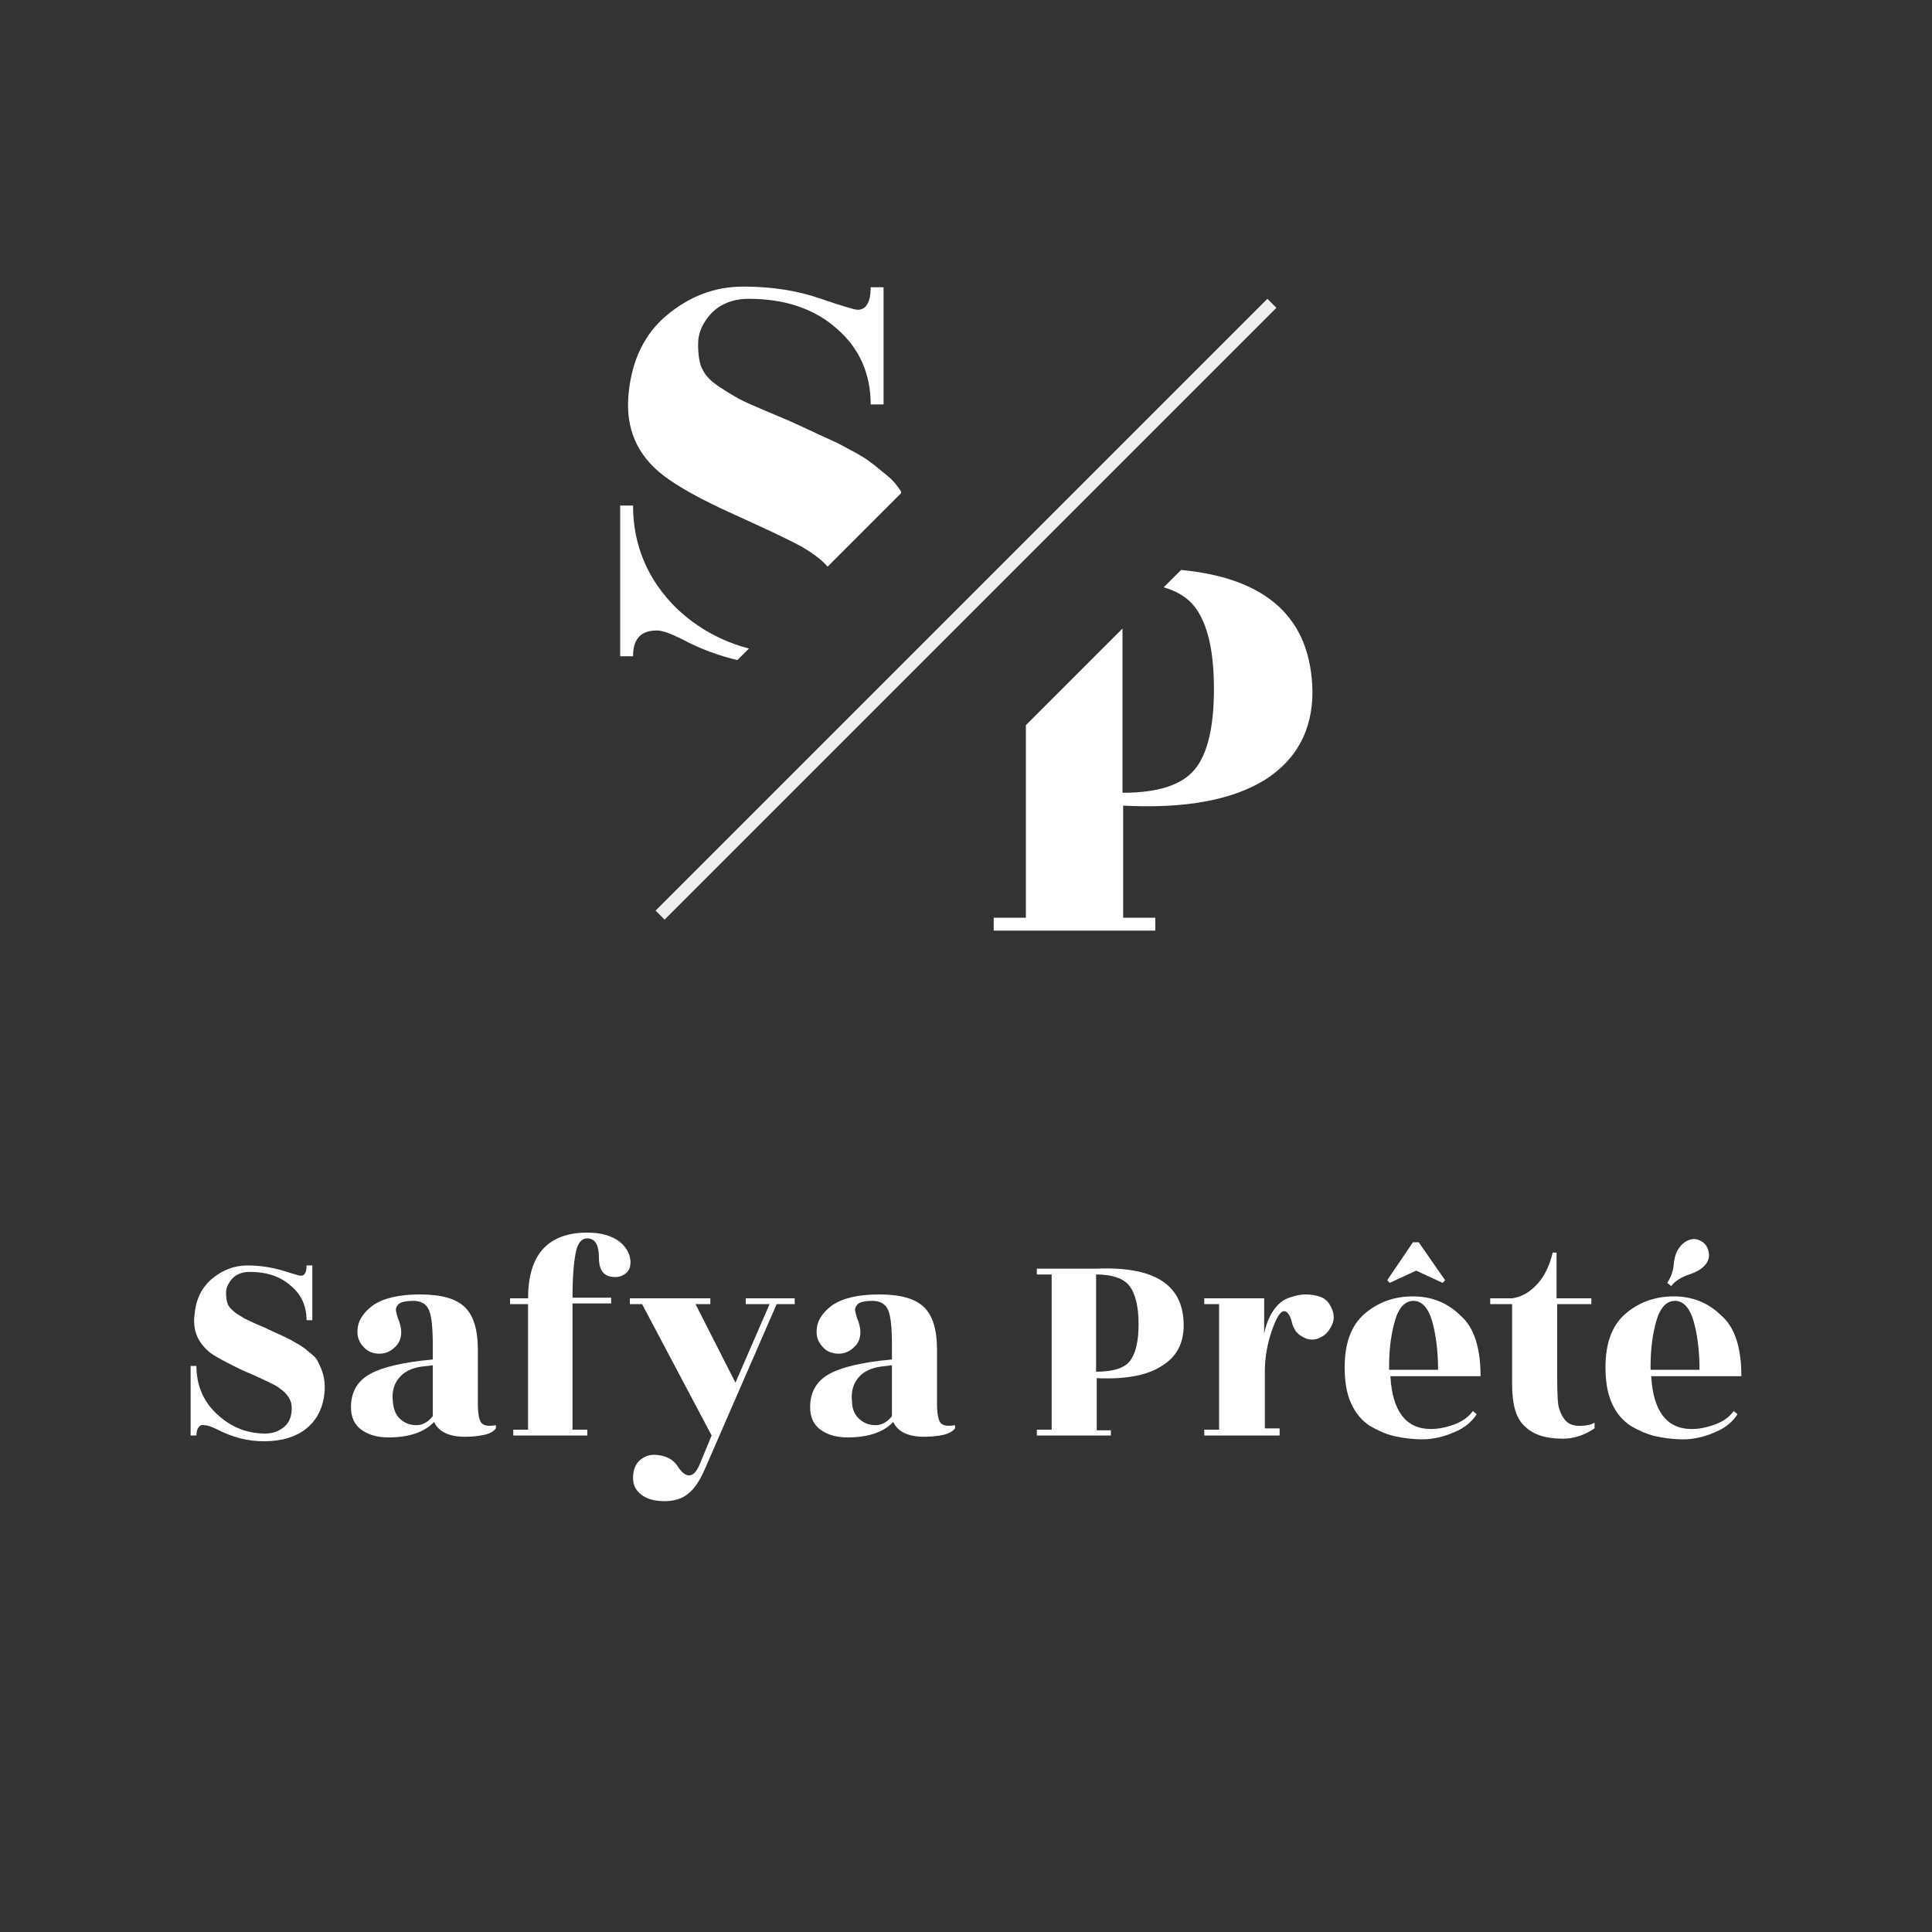
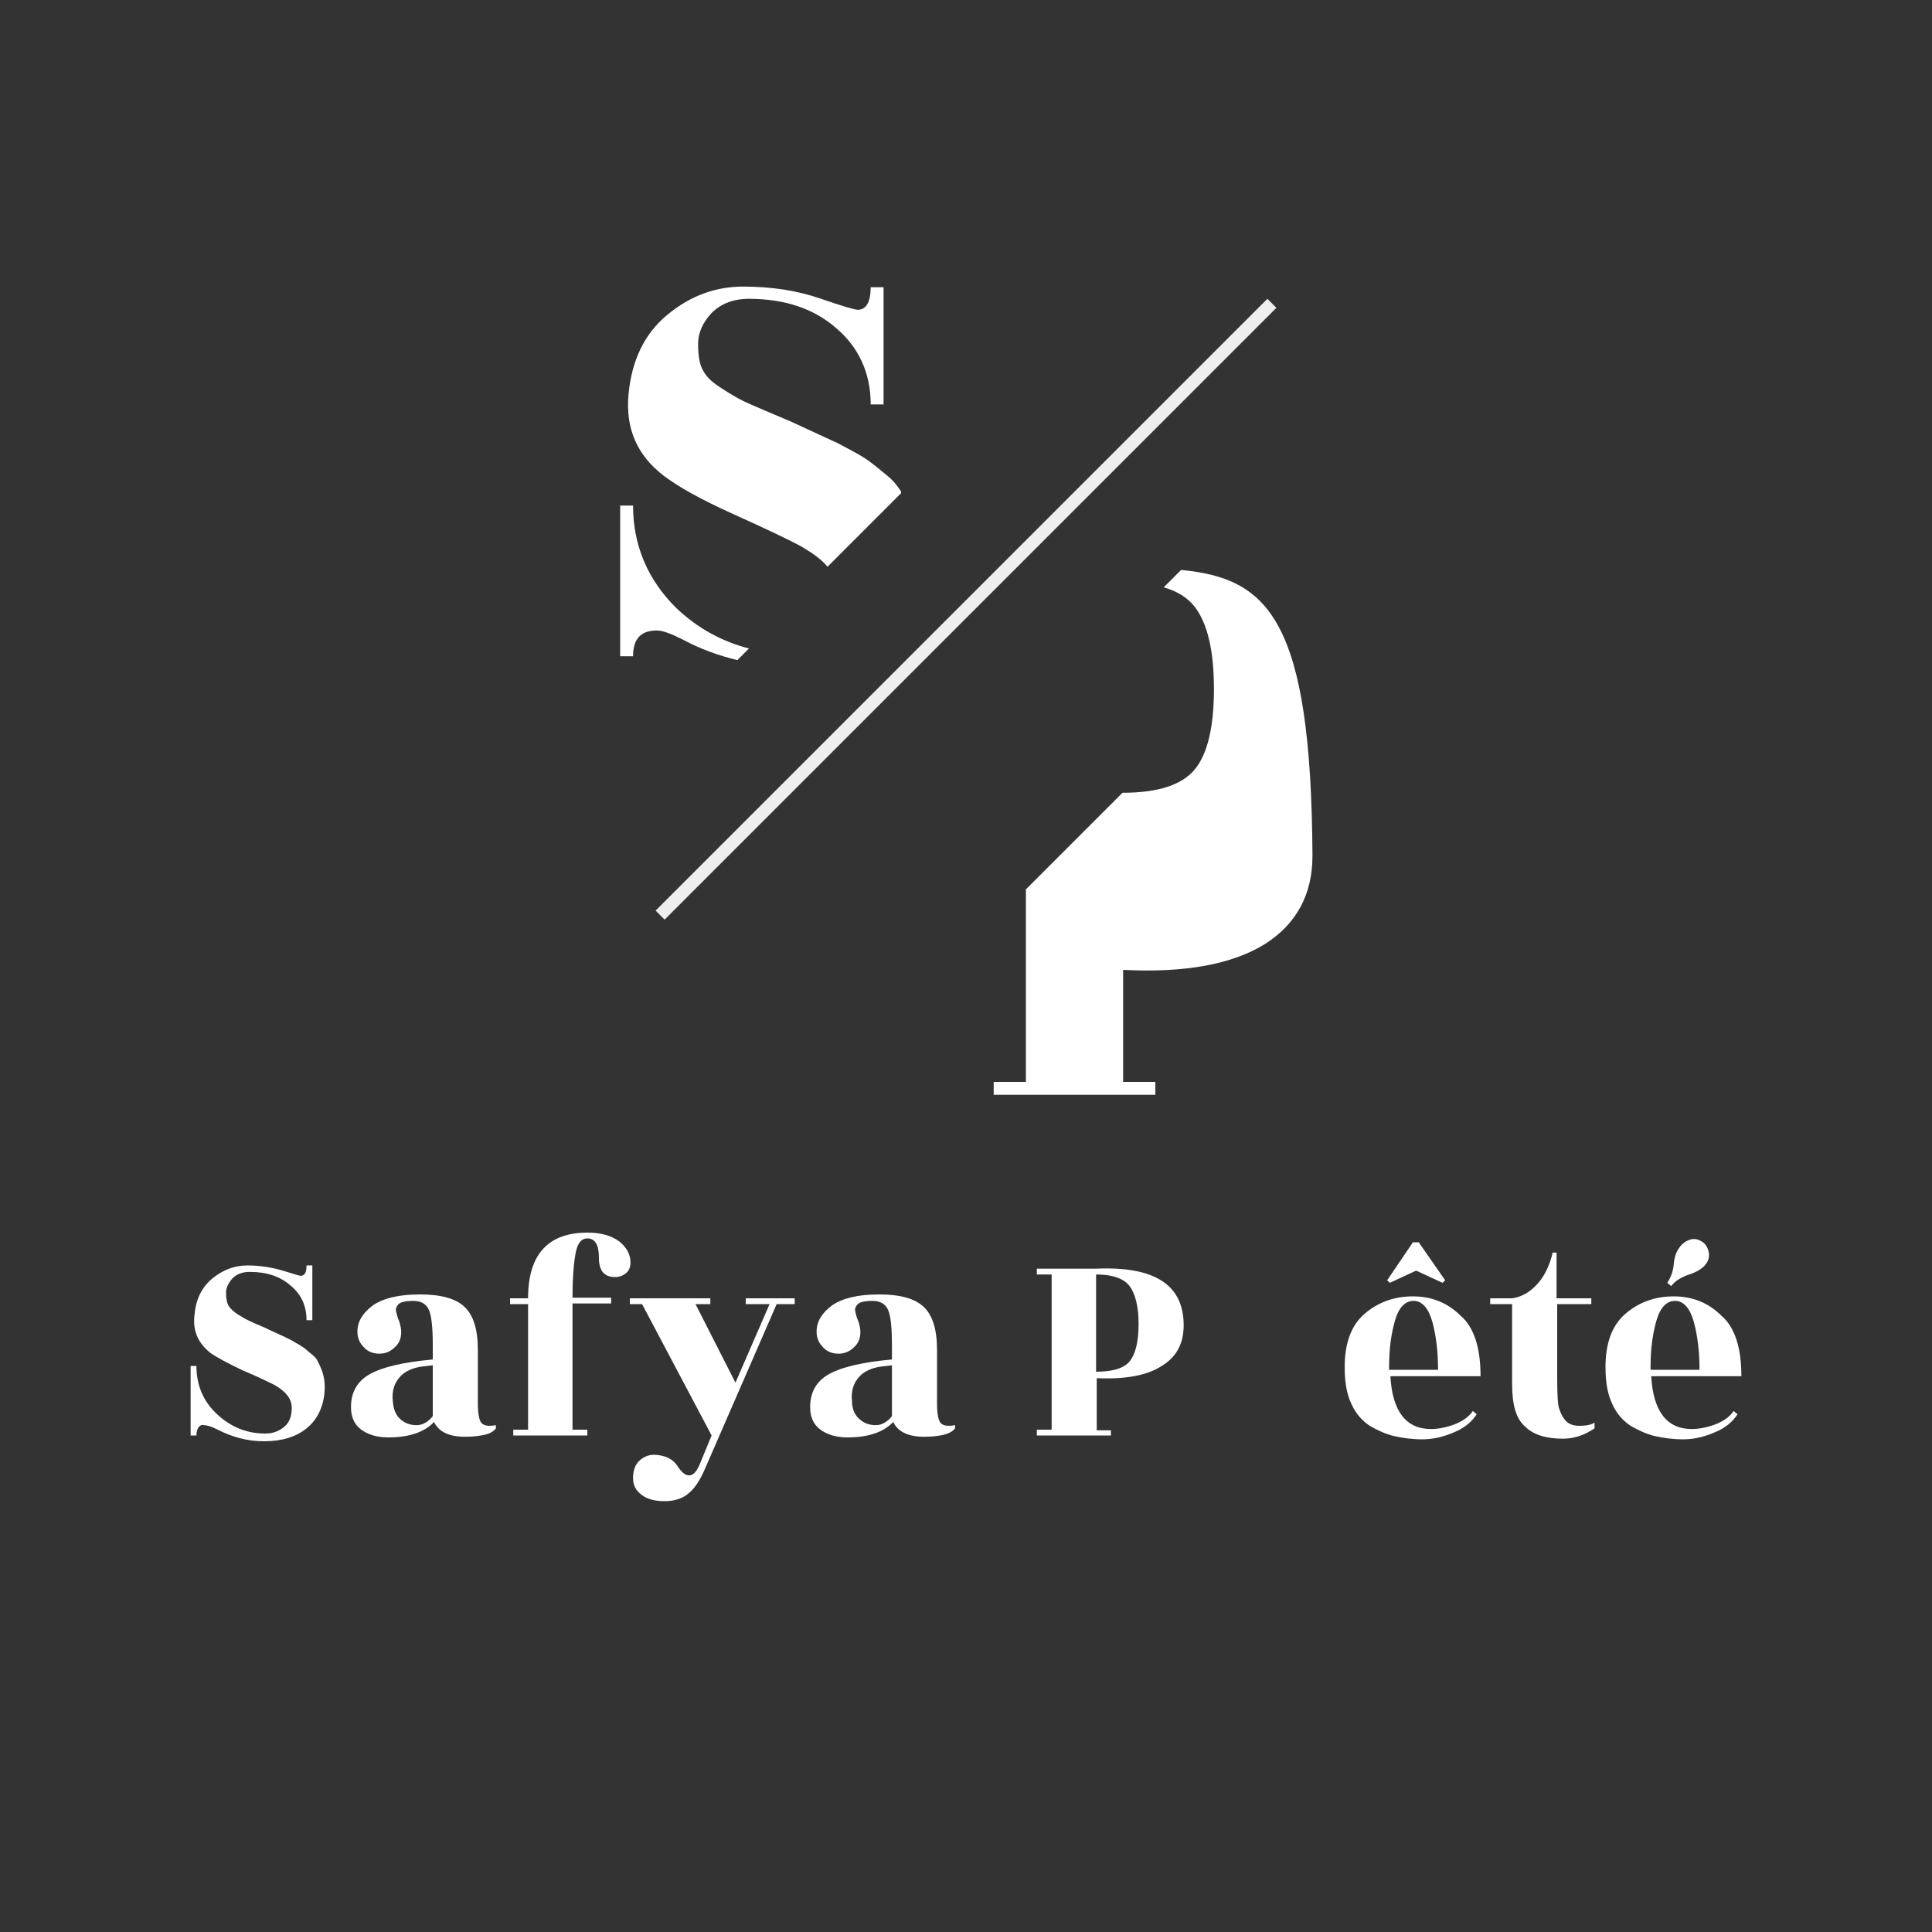
<svg xmlns="http://www.w3.org/2000/svg" version="1.1" id="Calque_1" x="0px" y="0px" viewBox="0 0 300 300" style="enable-background:new 0 0 300 300;" xml:space="preserve">
  <rect x="0" y="0" width="300" height="300" fill="#333333" stroke="none" />
  <style type="text/css">
	.st0{fill:#FFF;}
	.st1{fill:#EEE;}
</style>
  <g class="st0">
    <path d="M30.5,222.9h-0.9v-10.8h0.9c0,2.9,1,5.4,3.1,7.4c2.1,2,4.6,3.1,7.6,3.1c1.2,0,2.2-0.4,3-1.1c0.8-0.7,1.1-1.7,1.1-2.9   c0-1.4-0.9-2.5-2.6-3.5c-1-0.5-2.6-1.3-5-2.3c-2.3-1.1-4-2-5-2.7c-1.9-1.5-2.8-3.4-2.5-5.9c0.2-2.4,1.1-4.3,2.8-5.7   c1.6-1.3,3.4-2,5.4-2c2,0,3.8,0.3,5.5,0.8s2.5,0.8,2.8,0.8c0.6,0,0.9-0.5,0.9-1.6h0.9v8.5h-0.9c0-2.2-0.8-4-2.5-5.4   c-1.6-1.4-3.7-2.1-6.3-2.1c-1.1,0-2,0.3-2.7,1c-0.6,0.7-1,1.4-1,2.2c0,0.8,0.1,1.4,0.3,1.9c0.2,0.4,0.6,0.8,1.1,1.2   c0.5,0.4,1,0.6,1.4,0.9c0.4,0.2,1,0.5,1.9,0.9c0.9,0.4,1.5,0.6,1.8,0.8c1.7,0.8,2.7,1.2,3,1.4c0.3,0.1,0.8,0.4,1.3,0.7   c0.6,0.3,1,0.6,1.3,0.8c0.3,0.2,0.7,0.6,1.1,0.9c0.5,0.4,0.8,0.7,1,1.1c0.2,0.4,0.4,0.8,0.6,1.3c0.4,1,0.6,2.1,0.5,3.5   c-0.2,2.5-1.2,4.4-2.8,5.7s-3.8,2-6.6,2c-2.5,0-4.9-0.6-7.4-1.9c-0.8-0.4-1.5-0.6-1.9-0.6C31.1,221.1,30.5,221.7,30.5,222.9z" />
    <path d="M75.2,222.8c-0.9,0.2-1.9,0.3-3,0.3c-2.5,0-4.1-0.8-4.8-2.3c-1.5,1.6-3.9,2.4-7.1,2.4c-1.7,0-3.1-0.4-4.2-1.2   c-1.1-0.8-1.6-2-1.6-3.5c0-2.1,0.8-3.7,2.4-4.8c1.6-1.1,4.4-1.9,8.4-2.4l1.9-0.2v-2.3c0-2.7-0.2-4.5-0.6-5.4   c-0.4-0.9-1.2-1.4-2.4-1.4s-2,0.2-2.3,0.5c-0.3,0.3-0.5,0.7-0.4,1.1c0.1,0.4,0.2,1,0.5,1.6c0.2,0.7,0.3,1.2,0.3,1.6   c0,1-0.3,1.8-1,2.4c-0.7,0.7-1.5,1-2.4,1c-0.9,0-1.8-0.3-2.4-1c-0.7-0.7-1-1.5-1-2.4c0-1.6,0.8-2.9,2.4-4.1c1.6-1.1,4-1.7,7.3-1.7   c3.2,0,5.5,0.6,6.9,1.9c1.4,1.3,2.1,3.5,2.1,6.7v8.3c0,1.6,0.2,2.7,0.6,3.1c0.4,0.4,1.1,0.5,2.2,0.3v0.5   C76.6,222.3,76.1,222.6,75.2,222.8z M62.2,220.4c0.7,0.6,1.5,0.9,2.5,0.9c0.9,0,1.8-0.5,2.5-1.4v-7.9l-1.7,0.2   c-1.4,0.2-2.6,0.7-3.4,1.6s-1.3,2.1-1.1,3.8C61.1,218.9,61.5,219.8,62.2,220.4z" />
    <path d="M91.3,222.9H79.7V222H82v-19.5h-2.8v-0.9H82c0-6.8,3.1-10.2,9.2-10.2c2.2,0,3.8,0.5,5,1.4c1.1,0.9,1.7,2,1.7,3.2   c0,0.7-0.2,1.3-0.7,1.7c-0.5,0.4-1,0.6-1.7,0.6c-1.7,0-2.5-1-2.5-3s-0.6-3-1.8-3c-0.9,0-1.5,0.7-1.8,2.2c-0.3,1.5-0.5,3.8-0.5,7h6   v0.9h-6V222h2.3V222.9z" />
    <path d="M106.9,231.9c-0.9,0.8-2.2,1.2-3.7,1.2c-1.5,0-2.7-0.3-3.6-1c-0.9-0.7-1.3-1.5-1.3-2.6c0-1.1,0.3-2,0.9-2.6   c0.6-0.6,1.4-1,2.3-1c0.9,0,1.7,0.2,2.3,0.5c0.6,0.3,1,0.7,1.3,1.1c0.7,1.1,1.3,1.6,1.9,1.6s1.1-0.5,1.6-1.6l1.9-4.6l-10.8-20.4   h-1.9v-0.9h12.5v0.9H108l6.2,12.2l5.3-12.2h-3.7v-0.9h7.6v0.9h-2.8l-11.1,25.5C108.7,229.9,107.8,231.2,106.9,231.9z" />
    <path d="M146.5,222.8c-0.9,0.2-1.9,0.3-3,0.3c-2.5,0-4.1-0.8-4.8-2.3c-1.5,1.6-3.9,2.4-7.1,2.4c-1.7,0-3.1-0.4-4.2-1.2   c-1.1-0.8-1.6-2-1.6-3.5c0-2.1,0.8-3.7,2.4-4.8c1.6-1.1,4.4-1.9,8.4-2.4l1.9-0.2v-2.3c0-2.7-0.2-4.5-0.6-5.4   c-0.4-0.9-1.2-1.4-2.4-1.4s-2,0.2-2.3,0.5c-0.3,0.3-0.5,0.7-0.4,1.1c0.1,0.4,0.2,1,0.5,1.6c0.2,0.7,0.3,1.2,0.3,1.6   c0,1-0.3,1.8-1,2.4c-0.7,0.7-1.5,1-2.4,1c-0.9,0-1.8-0.3-2.4-1c-0.7-0.7-1-1.5-1-2.4c0-1.6,0.8-2.9,2.4-4.1c1.6-1.1,4-1.7,7.3-1.7   c3.2,0,5.5,0.6,6.9,1.9c1.4,1.3,2.1,3.5,2.1,6.7v8.3c0,1.6,0.2,2.7,0.6,3.1c0.4,0.4,1.1,0.5,2.2,0.3v0.5   C147.9,222.3,147.3,222.6,146.5,222.8z M133.5,220.4c0.7,0.6,1.5,0.9,2.5,0.9c0.9,0,1.8-0.5,2.5-1.4v-7.9l-1.7,0.2   c-1.4,0.2-2.6,0.7-3.4,1.6s-1.3,2.1-1.1,3.8C132.3,218.9,132.8,219.8,133.5,220.4z" />
    <path d="M172.5,222v0.9H161V222h2.3v-24.1H161V197h9.2c9.1-0.4,13.6,2.5,13.6,8.8c0,2.8-1.1,4.9-3.4,6.3c-2.3,1.5-5.7,2.1-10.1,1.9   v8.1H172.5z M170.2,197.9V213c2.5,0,4.3-0.5,5.2-1.6c0.9-1.1,1.4-3,1.4-5.8c0-2.7-0.5-4.7-1.4-5.9   C174.5,198.5,172.7,197.9,170.2,197.9z" />
-     <path d="M198.6,222.9H187V222h2.3v-19.5H187v-0.9h9.3v5.5c0.3-1.5,0.8-2.7,1.5-3.7c0.7-1,1.5-1.6,2.4-1.9s1.7-0.5,2.5-0.5   c0.8,0,1.6,0.1,2.4,0.4c0.8,0.3,1.3,0.9,1.7,1.8s0.4,1.8,0,2.6s-0.9,1.5-1.8,1.9c-0.8,0.4-1.6,0.4-2.3,0.1   c-0.7-0.3-1.2-0.7-1.5-1.1c-0.3-0.5-0.5-0.9-0.6-1.4c-0.3-1.1-0.7-1.7-1.2-1.7c-0.6,0-1.2,1-1.9,3c-0.7,2-1.1,4.2-1.1,6.4v8.8h2.3   V222.9z" />
    <path d="M229.9,213.7h-14c0.3,5.4,2.4,8.2,6.3,8.2c1,0,2.2-0.2,3.6-0.7c1.3-0.5,2.3-1.2,2.9-2.1l0.6,0.5c-0.7,1.1-1.8,2.1-3.5,2.8   c-1.6,0.7-3.3,1.1-4.9,1.1s-3.1-0.2-4.4-0.5c-1.3-0.3-2.6-0.9-3.8-1.6c-1.2-0.8-2.2-1.9-2.9-3.5c-0.7-1.5-1-3.4-1-5.6   c0-3.7,1-6.5,3.1-8.3c2.1-1.8,4.6-2.7,7.5-2.7s5.4,1,7.4,3C228.9,206.1,229.9,209.3,229.9,213.7z M219.9,197.3l-4.1,1.9l-0.4-0.4   l4-5.9h0.9l4.1,5.9l-0.4,0.4L219.9,197.3z M215.8,212.7h7.5c0-2.8-0.3-5.3-0.9-7.5c-0.6-2.1-1.6-3.2-2.9-3.2s-2.3,1-2.9,3.1   c-0.6,2.1-0.9,4.4-0.9,7.1V212.7z" />
    <path d="M241.8,202.6v11.3c0,2.7,0.1,4.3,0.3,4.8c0.2,0.6,0.4,1.1,0.7,1.5c0.5,0.8,1.3,1.2,2.4,1.2c1.2,0,2-0.2,2.4-0.5v0.9   c-1.5,1-3.1,1.6-4.9,1.6c-2.6,0-4.6-0.6-5.9-1.9c-1.4-1.2-2-3.4-2-6.6v-12.4h-3.4v-0.9h3.4c1.5-0.2,2.8-1,3.9-2.2   c1.1-1.2,1.9-2.8,2.4-4.9h0.6v7.1h5.4v0.9H241.8z" />
    <path d="M270.4,213.7h-14c0.3,5.4,2.4,8.2,6.3,8.2c1,0,2.2-0.2,3.6-0.7c1.3-0.5,2.3-1.2,2.9-2.1l0.6,0.5c-0.7,1.1-1.8,2.1-3.5,2.8   c-1.6,0.7-3.3,1.1-4.9,1.1s-3.1-0.2-4.4-0.5c-1.3-0.3-2.6-0.9-3.8-1.6c-1.2-0.8-2.2-1.9-2.9-3.5c-0.7-1.5-1-3.4-1-5.6   c0-3.7,1-6.5,3.1-8.3c2.1-1.8,4.6-2.7,7.5-2.7s5.4,1,7.4,3C269.4,206.1,270.4,209.3,270.4,213.7z M256.4,212.7h7.5   c0-2.8-0.3-5.3-0.9-7.5c-0.6-2.1-1.6-3.2-2.9-3.2s-2.3,1-2.9,3.1c-0.6,2.1-0.9,4.4-0.9,7.1V212.7z M259.5,199.7l-0.6-0.5   c0.5-0.8,0.9-1.7,1-2.9c0.1-1.1,0.4-2,0.9-2.6c0.4-0.6,1-1,1.6-1.2s1.2-0.1,1.7,0.2c0.6,0.3,1,0.8,1.2,1.6c0.2,0.8,0,1.5-0.5,2.1   c-0.5,0.6-1.3,1.1-2.5,1.5S260.1,198.9,259.5,199.7z" />
  </g>
  <g>
    <path class="st0" d="M139.9,76.3c-0.5-0.8-1.2-1.7-2.2-2.5c-1-0.8-1.8-1.5-2.5-2c-0.6-0.5-1.6-1.1-2.9-1.8   c-1.3-0.7-2.2-1.2-2.9-1.5c-0.7-0.3-2.8-1.3-6.5-3c-0.7-0.3-2.1-0.9-4-1.7c-1.9-0.8-3.3-1.4-4.2-1.9c-0.9-0.5-1.9-1.1-3.1-1.9   c-1.2-0.8-2-1.6-2.5-2.6c-0.5-0.9-0.7-2.3-0.7-4c0-1.7,0.7-3.3,2.1-4.8c1.4-1.4,3.3-2.2,5.8-2.2c5.5,0,10.1,1.5,13.6,4.6   c3.5,3,5.3,7,5.3,11.8h2V44.6h-2c0,2.3-0.7,3.5-2,3.5c-0.5,0-2.5-0.6-6-1.8c-3.5-1.2-7.5-1.8-11.8-1.8c-4.4,0-8.3,1.5-11.8,4.4   c-3.5,2.9-5.5,7-6,12.3c-0.5,5.3,1.3,9.5,5.5,12.7c2.1,1.6,5.6,3.6,10.7,5.9c5.1,2.3,8.7,4,10.7,5.1c1.7,1,3.1,2,4,3.1l11.3-11.3   C140,76.6,139.9,76.4,139.9,76.3z" />
    <path class="st0" d="M105.1,94.5c-4.5-4.4-6.8-9.8-6.8-16h-2v23.4h2c0-2.7,1.2-4,3.7-4c0.9,0,2.2,0.5,4,1.4   c2.8,1.5,5.6,2.5,8.5,3.2l1.8-1.8C112.1,99.6,108.4,97.6,105.1,94.5z" />
  </g>
-   <path class="st0" d="M183.4,88.5l-2.7,2.7c2.1,0.6,3.7,1.6,4.8,3c2,2.6,3,6.8,3,12.8c0,5.9-1,10.1-3,12.5c-2,2.4-5.7,3.6-11.2,3.6  V97.6l-15,15v29.9h-5v2h25.1v-2h-5v-17.4c9.7,0.5,17-0.9,22-4c4.9-3.1,7.4-7.7,7.4-13.7C203.6,96.1,196.9,89.8,183.4,88.5z" />
+   <path class="st0" d="M183.4,88.5l-2.7,2.7c2.1,0.6,3.7,1.6,4.8,3c2,2.6,3,6.8,3,12.8c0,5.9-1,10.1-3,12.5c-2,2.4-5.7,3.6-11.2,3.6  l-15,15v29.9h-5v2h25.1v-2h-5v-17.4c9.7,0.5,17-0.9,22-4c4.9-3.1,7.4-7.7,7.4-13.7C203.6,96.1,196.9,89.8,183.4,88.5z" />
  <polygon class="st1" points="196.8,46.4 154.8,88.4 154.2,89 101.8,141.4 103.2,142.8 155.6,90.4 157.6,88.4 198.2,47.8 " />
</svg>